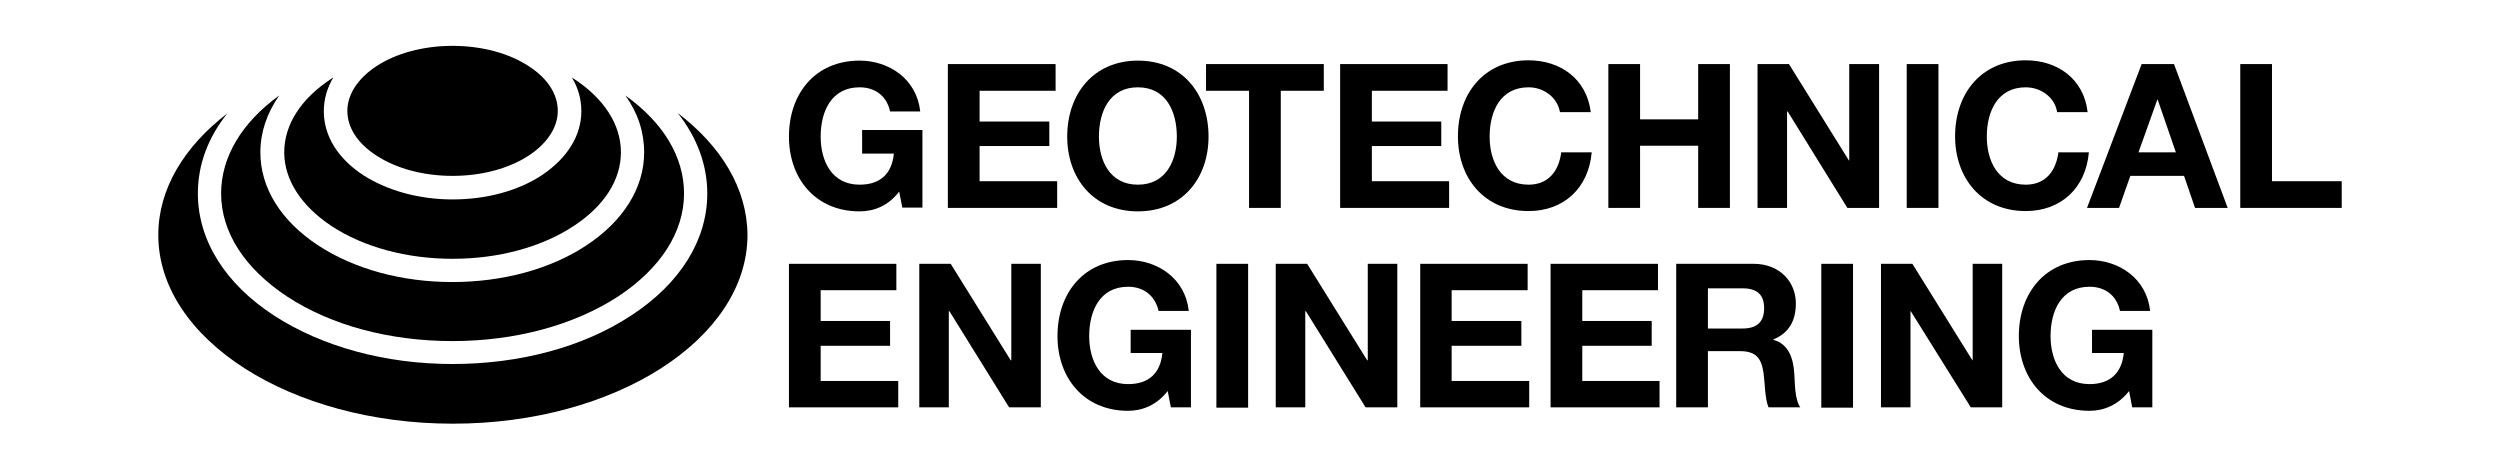
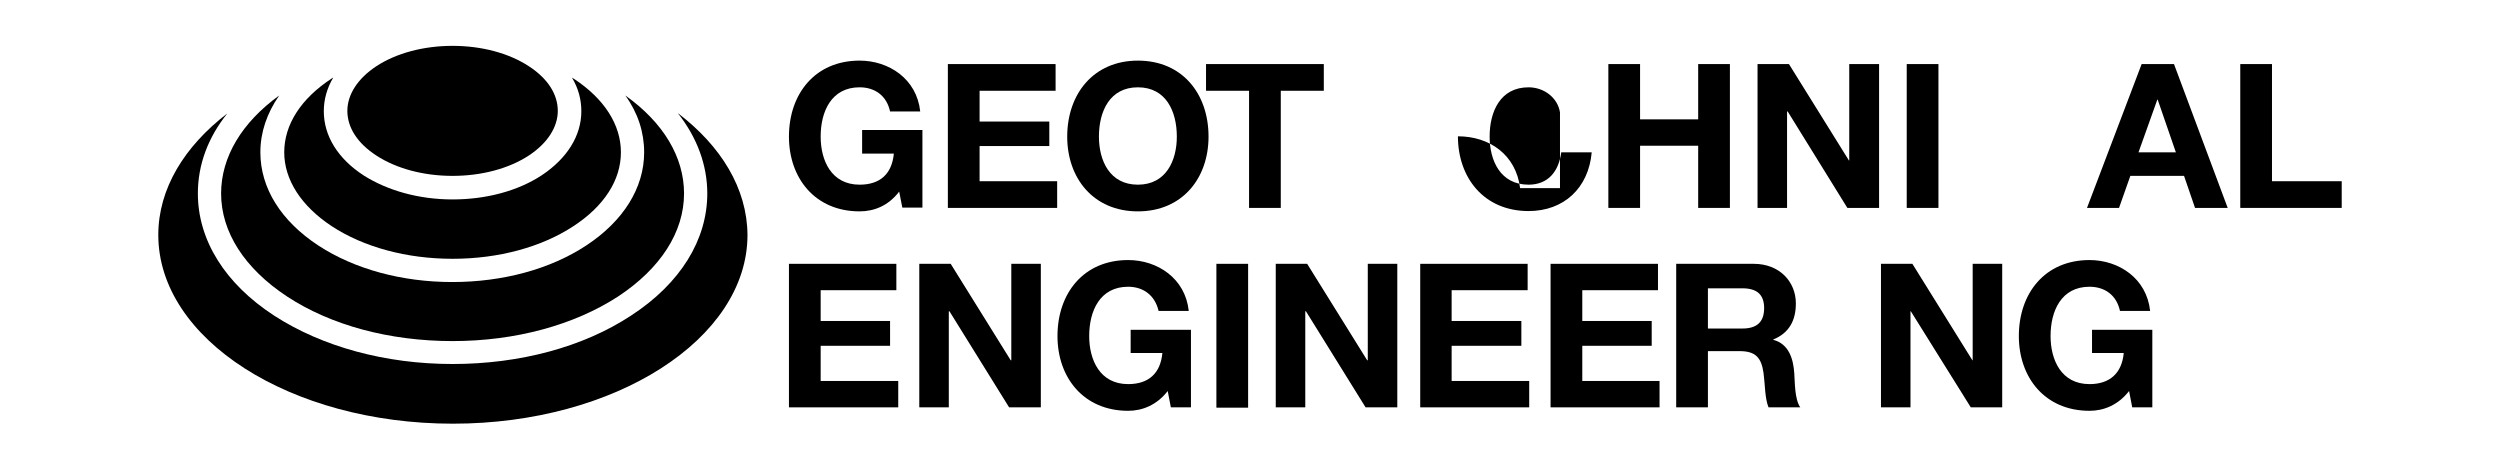
<svg xmlns="http://www.w3.org/2000/svg" version="1.0" id="agh_geo_eng_logo" x="0px" y="0px" viewBox="0 0 796 150" style="enable-background: new 0 0 796 150;" xml:space="preserve">
  <style type="text/css" />
  <g>
    <g id="icon">
      <path class="icon" d="M215.8,36c6.1,7.7,9.4,16.5,9.4,25.6c0,14.8-8.6,28.7-24.3,38.9c-15.2,10-35.4,15.4-56.8,15.4    s-41.5-5.5-56.8-15.4C71.6,90.3,63,76.4,63,61.6c0-9.1,3.2-17.8,9.4-25.5c-13.7,10.5-22,24-22,38.7c0,33.2,42.1,60.1,93.8,60.1    s93.8-27,93.8-60.1C237.9,60,229.6,46.5,215.8,36z" />
      <path class="icon" d="M199.1,30.4c4,5.5,6,11.7,6,18.1c0,11.3-6.6,21.9-18.5,29.7c-11.4,7.5-26.5,11.6-42.6,11.6    c-16,0-31.1-4.1-42.6-11.6c-11.9-7.8-18.5-18.3-18.5-29.7c0-6.4,2.1-12.5,6-18.1C77,39,70.4,50,70.4,61.6c0,12.3,7.5,23.9,21,32.8    c14,9.2,32.7,14.2,52.7,14.2s38.7-5.1,52.7-14.2c13.5-8.9,21-20.5,21-32.8C217.8,50,211.2,39,199.1,30.4z" />
      <path class="icon" d="M182.6,25c-0.2-0.1-0.4-0.2-0.5-0.3c2,3.3,3,6.9,3,10.7c0,7.8-4.5,15-12.6,20.4c-7.6,5-17.7,7.7-28.4,7.7    s-20.7-2.8-28.4-7.7c-8.1-5.3-12.6-12.5-12.6-20.4c0-3.7,1-7.3,3-10.7c-0.2,0.1-0.4,0.2-0.5,0.3c-9.8,6.4-15.1,14.7-15.1,23.5    c0,8.7,5.4,17.1,15.1,23.5c10.2,6.7,23.9,10.4,38.5,10.4s28.3-3.7,38.5-10.4c9.8-6.4,15.1-14.7,15.1-23.5    C197.7,39.7,192.4,31.4,182.6,25z" />
      <path class="icon" d="M144.1,56c-9.2,0-17.9-2.3-24.3-6.5c-6-3.9-9.2-8.9-9.2-14.2c0-5.2,3.3-10.3,9.2-14.2    c6.4-4.2,15.1-6.5,24.3-6.5s17.9,2.3,24.3,6.5c6,3.9,9.2,8.9,9.2,14.2c0,5.2-3.3,10.3-9.2,14.2C162,53.7,153.3,56,144.1,56z" />
    </g>
    <g>
      <polygon class="typo" points="251.2,84 285.4,84 285.4,92.4 261.3,92.4 261.3,102.2 283.4,102.2 283.4,110.1 261.3,110.1     261.3,121.3 286,121.3 286,129.7 251.2,129.7   " />
      <polygon class="typo" points="292.7,84 302.7,84 321.8,114.7 322,114.7 322,84 331.4,84 331.4,129.7 321.3,129.7 302.3,99.1     302.1,99.1 302.1,129.7 292.7,129.7" />
      <path class="typo" d="M371.8,124.5c-3.5,4.5-8.1,6.3-12.6,6.3c-14.2,0-22.5-10.6-22.5-23.8c0-13.6,8.3-24.2,22.5-24.2    c9.3,0,18.2,5.8,19.3,16.2h-9.6c-1.2-5.1-5-7.7-9.7-7.7c-9,0-12.4,7.7-12.4,15.7c0,7.6,3.4,15.3,12.4,15.3    c6.6,0,10.3-3.5,10.9-9.9H360V105h19.2v24.7h-6.4L371.8,124.5z" />
      <rect x="387.3" y="84" class="typo" width="10.1" height="45.8" />
      <polygon class="typo" points="406.2,84 416.2,84 435.3,114.7 435.5,114.7 435.5,84 444.9,84 444.9,129.7 434.8,129.7 415.8,99.1     415.6,99.1 415.6,129.7 406.2,129.7   " />
      <polygon class="typo" points="452.2,84 486.4,84 486.4,92.4 462.2,92.4 462.2,102.2 484.4,102.2 484.4,110.1 462.2,110.1     462.2,121.3 486.9,121.3 486.9,129.7 452.2,129.7" />
      <polygon class="typo" points="493.7,84 527.9,84 527.9,92.4 503.8,92.4 503.8,102.2 525.9,102.2 525.9,110.1 503.8,110.1     503.8,121.3 528.4,121.3 528.4,129.7 493.7,129.7" />
      <path class="typo" d="M533.7,129.7h10.1v-17.9h10.1c5.1,0,6.9,2.1,7.6,6.9c0.5,3.6,0.4,8.1,1.6,11h10.1c-1.8-2.6-1.7-8-1.9-10.8    c-0.3-4.6-1.7-9.4-6.7-10.7v-0.1c5.1-2.1,7.2-6.1,7.2-11.5c0-6.9-5.2-12.6-13.4-12.6h-24.7V129.7z M543.8,91.8h11    c4.5,0,6.9,1.9,6.9,6.3c0,4.6-2.5,6.5-6.9,6.5h-11V91.8z" />
-       <rect x="579.9" y="84" class="typo" width="10.1" height="45.8" />
      <polygon class="typo" points="598.9,84 608.9,84 628,114.7 628.1,114.7 628.1,84 637.5,84 637.5,129.7 627.5,129.7 608.4,99.1     608.3,99.1 608.3,129.7 598.9,129.7" />
      <path class="typo" d="M677.9,124.5c-3.5,4.5-8.1,6.3-12.6,6.3c-14.2,0-22.5-10.6-22.5-23.8c0-13.6,8.3-24.2,22.5-24.2    c9.3,0,18.2,5.8,19.3,16.2H675c-1.1-5.1-4.9-7.7-9.7-7.7c-9,0-12.4,7.7-12.4,15.7c0,7.6,3.4,15.3,12.4,15.3    c6.5,0,10.3-3.5,10.9-9.9h-10.1V105h19.2v24.7h-6.4L677.9,124.5z" />
      <path class="typo" d="M286.3,61c-3.5,4.6-8.1,6.3-12.6,6.3c-14.2,0-22.5-10.6-22.5-23.8c0-13.6,8.3-24.2,22.5-24.2    c9.3,0,18.2,5.8,19.3,16.2h-9.6c-1.1-5.1-4.9-7.7-9.7-7.7c-9,0-12.4,7.7-12.4,15.7c0,7.6,3.4,15.3,12.4,15.3    c6.6,0,10.3-3.5,10.9-9.9h-10.1v-7.5h19.2v24.7h-6.4L286.3,61z" />
      <polygon class="typo" points="301.8,20.4 336.1,20.4 336.1,28.9 311.9,28.9 311.9,38.7 334.1,38.7 334.1,46.5 311.9,46.5     311.9,57.7 336.6,57.7 336.6,66.2 301.8,66.2" />
      <path class="typo" d="M339.8,43.5c0,13.2,8.3,23.8,22.5,23.8c14.2,0,22.5-10.6,22.5-23.8c0-13.6-8.3-24.2-22.5-24.2    C348.2,19.3,339.8,29.9,339.8,43.5z M349.9,43.5c0-8,3.4-15.7,12.4-15.7s12.4,7.7,12.4,15.7c0,7.6-3.4,15.3-12.4,15.3    S349.9,51.1,349.9,43.5z" />
      <polygon class="typo" points="397.7,28.9 384,28.9 384,20.4 421.5,20.4 421.5,28.9 407.8,28.9 407.8,66.2 397.7,66.2" />
-       <polygon class="typo" points="426.7,20.4 460.9,20.4 460.9,28.9 436.8,28.9 436.8,38.7 458.9,38.7 458.9,46.5 436.8,46.5     436.8,57.7 461.4,57.7 461.4,66.2 426.7,66.2" />
-       <path class="typo" d="M496.7,35.8c-0.7-4.6-5-8-10-8c-9,0-12.4,7.7-12.4,15.7c0,7.6,3.4,15.3,12.4,15.3c6.2,0,9.6-4.2,10.4-10.3    h9.7c-1,11.4-8.9,18.7-20.1,18.7c-14.2,0-22.5-10.6-22.5-23.8c0-13.6,8.3-24.2,22.5-24.2c10.1,0,18.5,5.9,19.8,16.5H496.7z" />
+       <path class="typo" d="M496.7,35.8c-0.7-4.6-5-8-10-8c-9,0-12.4,7.7-12.4,15.7c0,7.6,3.4,15.3,12.4,15.3c6.2,0,9.6-4.2,10.4-10.3    h9.7c-1,11.4-8.9,18.7-20.1,18.7c-14.2,0-22.5-10.6-22.5-23.8c10.1,0,18.5,5.9,19.8,16.5H496.7z" />
      <polygon class="typo" points="512.1,20.4 522.2,20.4 522.2,38 540.7,38 540.7,20.4 550.8,20.4 550.8,66.2 540.7,66.2 540.7,46.4     522.2,46.4 522.2,66.2 512.1,66.2" />
      <polygon class="typo" points="559.6,20.4 569.6,20.4 588.7,51.1 588.8,51.1 588.8,20.4 598.3,20.4 598.3,66.2 588.2,66.2     569.2,35.5 569,35.5 569,66.2 559.6,66.2" />
      <rect x="607.1" y="20.4" class="typo" width="10.1" height="45.8" />
-       <path class="typo" d="M655,35.8c-0.6-4.6-5-8-10-8c-9,0-12.4,7.7-12.4,15.7c0,7.6,3.4,15.3,12.4,15.3c6.2,0,9.6-4.2,10.4-10.3h9.7    c-1,11.4-8.9,18.7-20.1,18.7c-14.2,0-22.5-10.6-22.5-23.8c0-13.6,8.3-24.2,22.5-24.2c10.1,0,18.5,5.9,19.7,16.5H655z" />
      <path class="typo" d="M664.5,66.2h10.2l3.6-10.2h17.1l3.5,10.2h10.4l-17.1-45.8h-10.3L664.5,66.2z M686.9,31.7h0.1l5.8,16.8h-11.9    L686.9,31.7z" />
      <polygon class="typo" points="713.3,20.4 723.4,20.4 723.4,57.7 745.6,57.7 745.6,66.2 713.3,66.2" />
    </g>
  </g>
</svg>